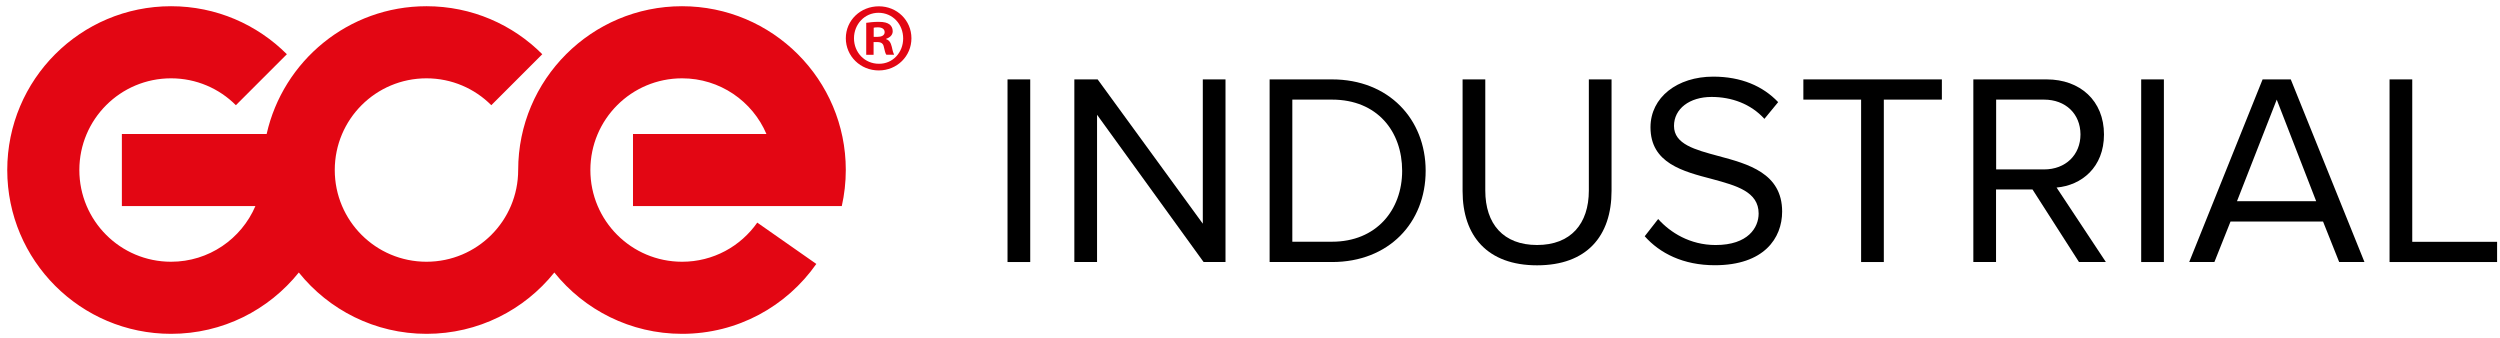
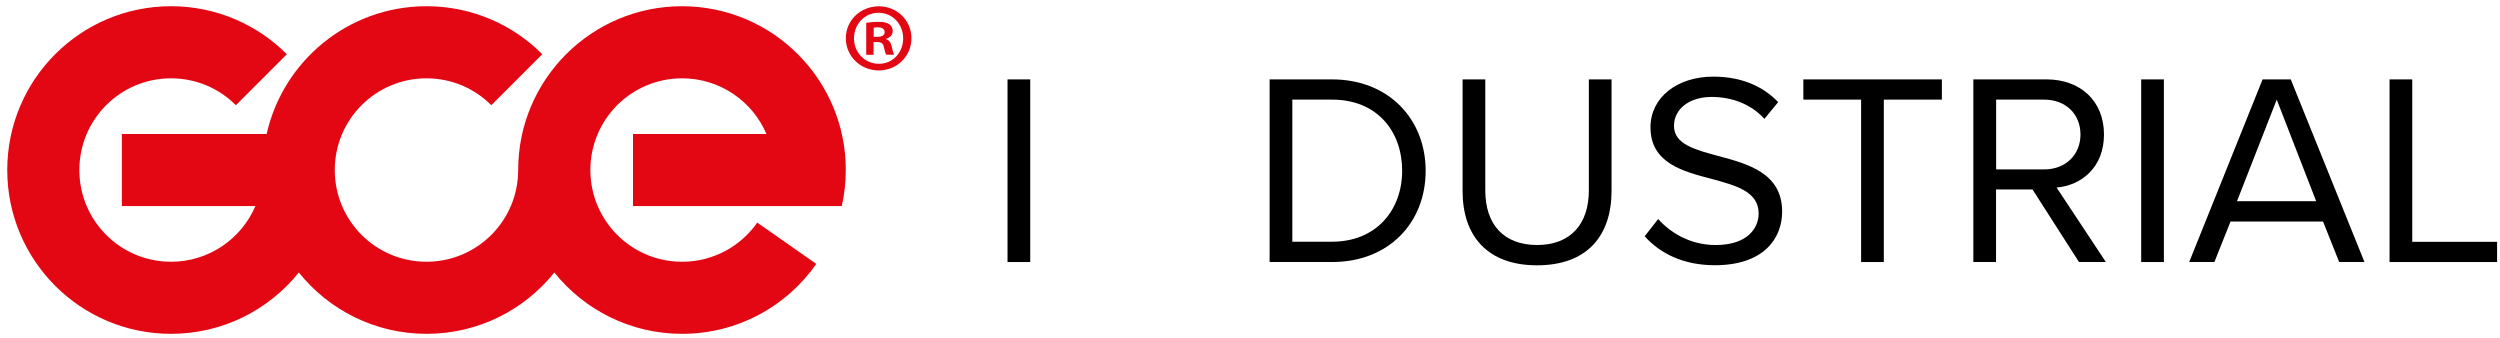
<svg xmlns="http://www.w3.org/2000/svg" width="229" height="31" viewBox="0 0 229 31" fill="none">
  <g id="GCE_Industrial_Logo">
    <path id="Vector" d="M92.289 24.002V7.273H94.369V24.002H92.289Z" fill="black" />
-     <path id="Vector_2" d="M110.25 24.002L100.49 10.511V24.002H98.41V7.273H100.545L110.177 20.49V7.273H112.256V24.002H110.25Z" fill="black" />
    <path id="Vector_3" d="M116.297 24.002V7.273H122.016C127.206 7.273 130.59 10.913 130.59 15.647C130.59 20.408 127.206 24.002 122.016 24.002H116.297ZM118.377 22.141H122.016C126.075 22.141 128.437 19.232 128.437 15.647C128.437 12.035 126.157 9.125 122.016 9.125H118.377V22.141Z" fill="black" />
    <path id="Vector_4" d="M133.973 7.273H136.052V17.453C136.052 20.509 137.703 22.442 140.795 22.442C143.878 22.442 145.538 20.509 145.538 17.453V7.273H147.618V17.48C147.618 21.64 145.338 24.303 140.795 24.303C136.253 24.303 133.973 21.621 133.973 17.508V7.273Z" fill="black" />
    <path id="Vector_5" d="M151.888 20.063C152.991 21.294 154.797 22.444 157.151 22.444C160.133 22.444 161.091 20.838 161.091 19.561C161.091 17.555 159.057 17.007 156.85 16.405C154.168 15.703 151.185 14.955 151.185 11.662C151.185 8.908 153.648 7.02 156.932 7.02C159.486 7.02 161.474 7.877 162.879 9.355L161.62 10.887C160.37 9.51 158.61 8.88 156.777 8.88C154.77 8.88 153.338 9.957 153.338 11.535C153.338 13.213 155.272 13.715 157.397 14.289C160.133 15.019 163.244 15.867 163.244 19.379C163.244 21.814 161.584 24.295 157.078 24.295C154.168 24.295 152.034 23.192 150.656 21.641L151.888 20.063Z" fill="black" />
    <path id="Vector_6" d="M170.478 24.002V9.125H165.188V7.273H177.875V9.125H172.558V24.002H170.478Z" fill="black" />
    <path id="Vector_7" d="M190.436 24.002L186.176 17.352H182.837V24.002H180.758V7.273H187.48C190.536 7.273 192.725 9.225 192.725 12.318C192.725 15.328 190.673 16.979 188.383 17.179L192.898 24.002H190.436ZM187.234 9.125H182.847V15.519H187.234C189.213 15.519 190.572 14.187 190.572 12.308C190.563 10.429 189.213 9.125 187.234 9.125Z" fill="black" />
    <path id="Vector_8" d="M196.133 24.002V7.273H198.212V24.002H196.133Z" fill="black" />
    <path id="Vector_9" d="M214.268 24.002L212.79 20.29H204.317L202.839 24.002H200.531L207.254 7.273H209.835L216.585 24.002H214.268ZM208.549 9.125L204.909 18.429H212.161L208.549 9.125Z" fill="black" />
    <path id="Vector_10" d="M218.883 24.002V7.273H220.962V22.15H228.734V24.002H218.883Z" fill="black" />
    <path id="Vector_11" d="M77.11 18.868C77.347 17.81 77.475 16.697 77.475 15.566C77.475 7.284 70.752 0.57 62.47 0.57C54.188 0.57 47.465 7.284 47.465 15.575C47.465 20.218 43.708 23.976 39.065 23.976C34.422 23.976 30.664 20.218 30.664 15.575C30.664 10.932 34.422 7.174 39.065 7.174C41.382 7.174 43.489 8.114 45.003 9.637L49.673 4.967C46.964 2.249 43.215 0.57 39.065 0.57C31.914 0.57 25.93 5.578 24.425 12.273H11.163V18.877H23.394C22.108 21.878 19.135 23.976 15.669 23.976C11.026 23.976 7.268 20.218 7.268 15.575C7.268 10.932 11.026 7.174 15.669 7.174C17.985 7.174 20.093 8.114 21.607 9.637L26.277 4.967C23.559 2.249 19.81 0.57 15.669 0.57C7.377 0.57 0.664 7.284 0.664 15.575C0.664 23.857 7.377 30.579 15.669 30.579C20.403 30.579 24.617 28.39 27.371 24.961C30.117 28.381 34.34 30.579 39.074 30.579C43.808 30.579 48.031 28.39 50.777 24.961C53.522 28.381 57.745 30.579 62.479 30.579C67.569 30.579 72.057 28.053 74.775 24.176L69.366 20.391C67.843 22.562 65.334 23.976 62.479 23.976C57.837 23.976 54.078 20.218 54.078 15.575C54.078 10.932 57.837 7.174 62.479 7.174C65.945 7.174 68.928 9.272 70.205 12.273H57.982V18.877H70.205H77.11V18.868Z" fill="#E30613" />
    <path id="Vector_12" d="M83.487 3.506C83.487 5.148 82.165 6.452 80.496 6.452C78.817 6.452 77.477 5.148 77.477 3.506C77.477 1.864 78.817 0.578 80.505 0.578C82.165 0.578 83.487 1.864 83.487 3.506ZM78.225 3.506C78.225 4.81 79.21 5.841 80.505 5.841C81.773 5.859 82.73 4.81 82.73 3.524C82.73 2.22 81.773 1.171 80.468 1.171C79.201 1.171 78.225 2.22 78.225 3.506ZM80.021 5.02H79.346V2.092C79.611 2.056 79.985 2.001 80.468 2.001C81.025 2.001 81.271 2.092 81.472 2.229C81.645 2.357 81.773 2.567 81.773 2.858C81.773 3.214 81.508 3.442 81.171 3.552V3.588C81.454 3.679 81.599 3.907 81.691 4.3C81.782 4.747 81.855 4.911 81.9 5.011H81.189C81.098 4.902 81.043 4.655 80.961 4.3C80.906 3.999 80.733 3.853 80.359 3.853H80.021V5.02ZM80.04 3.378H80.359C80.733 3.378 81.034 3.251 81.034 2.95C81.034 2.685 80.833 2.503 80.404 2.503C80.222 2.503 80.103 2.521 80.031 2.539V3.378H80.04Z" fill="#E30613" />
  </g>
</svg>